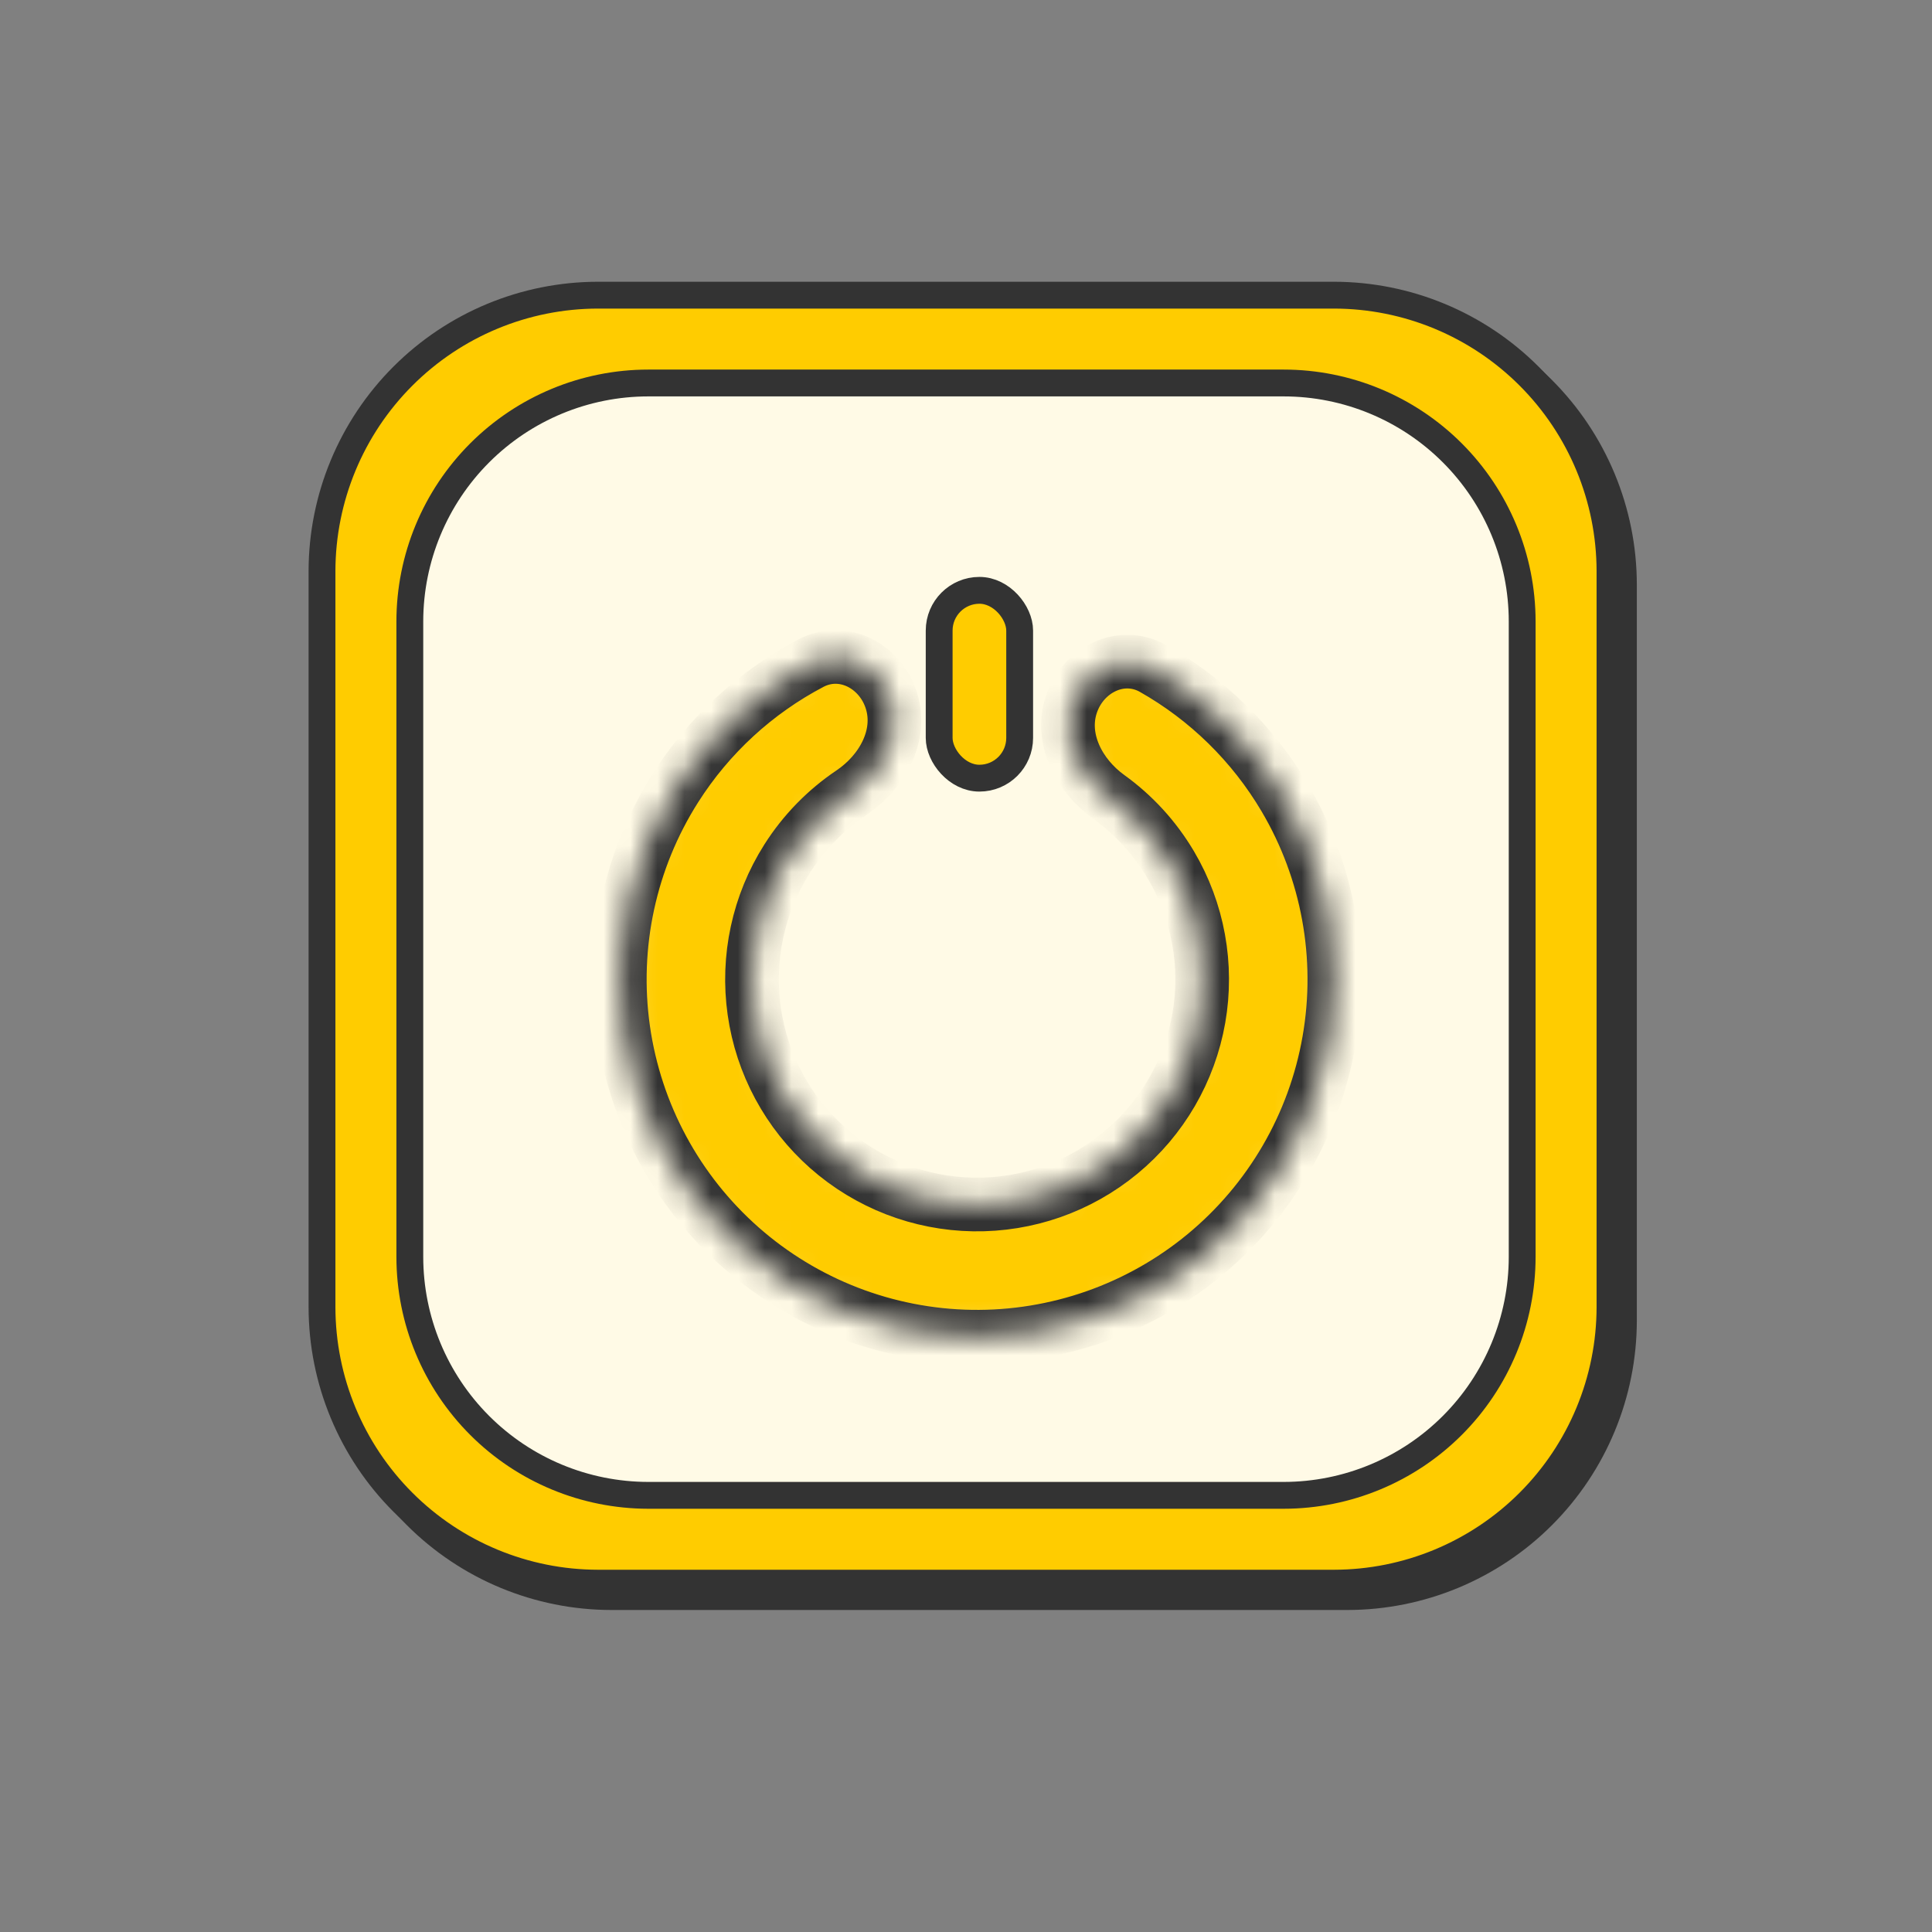
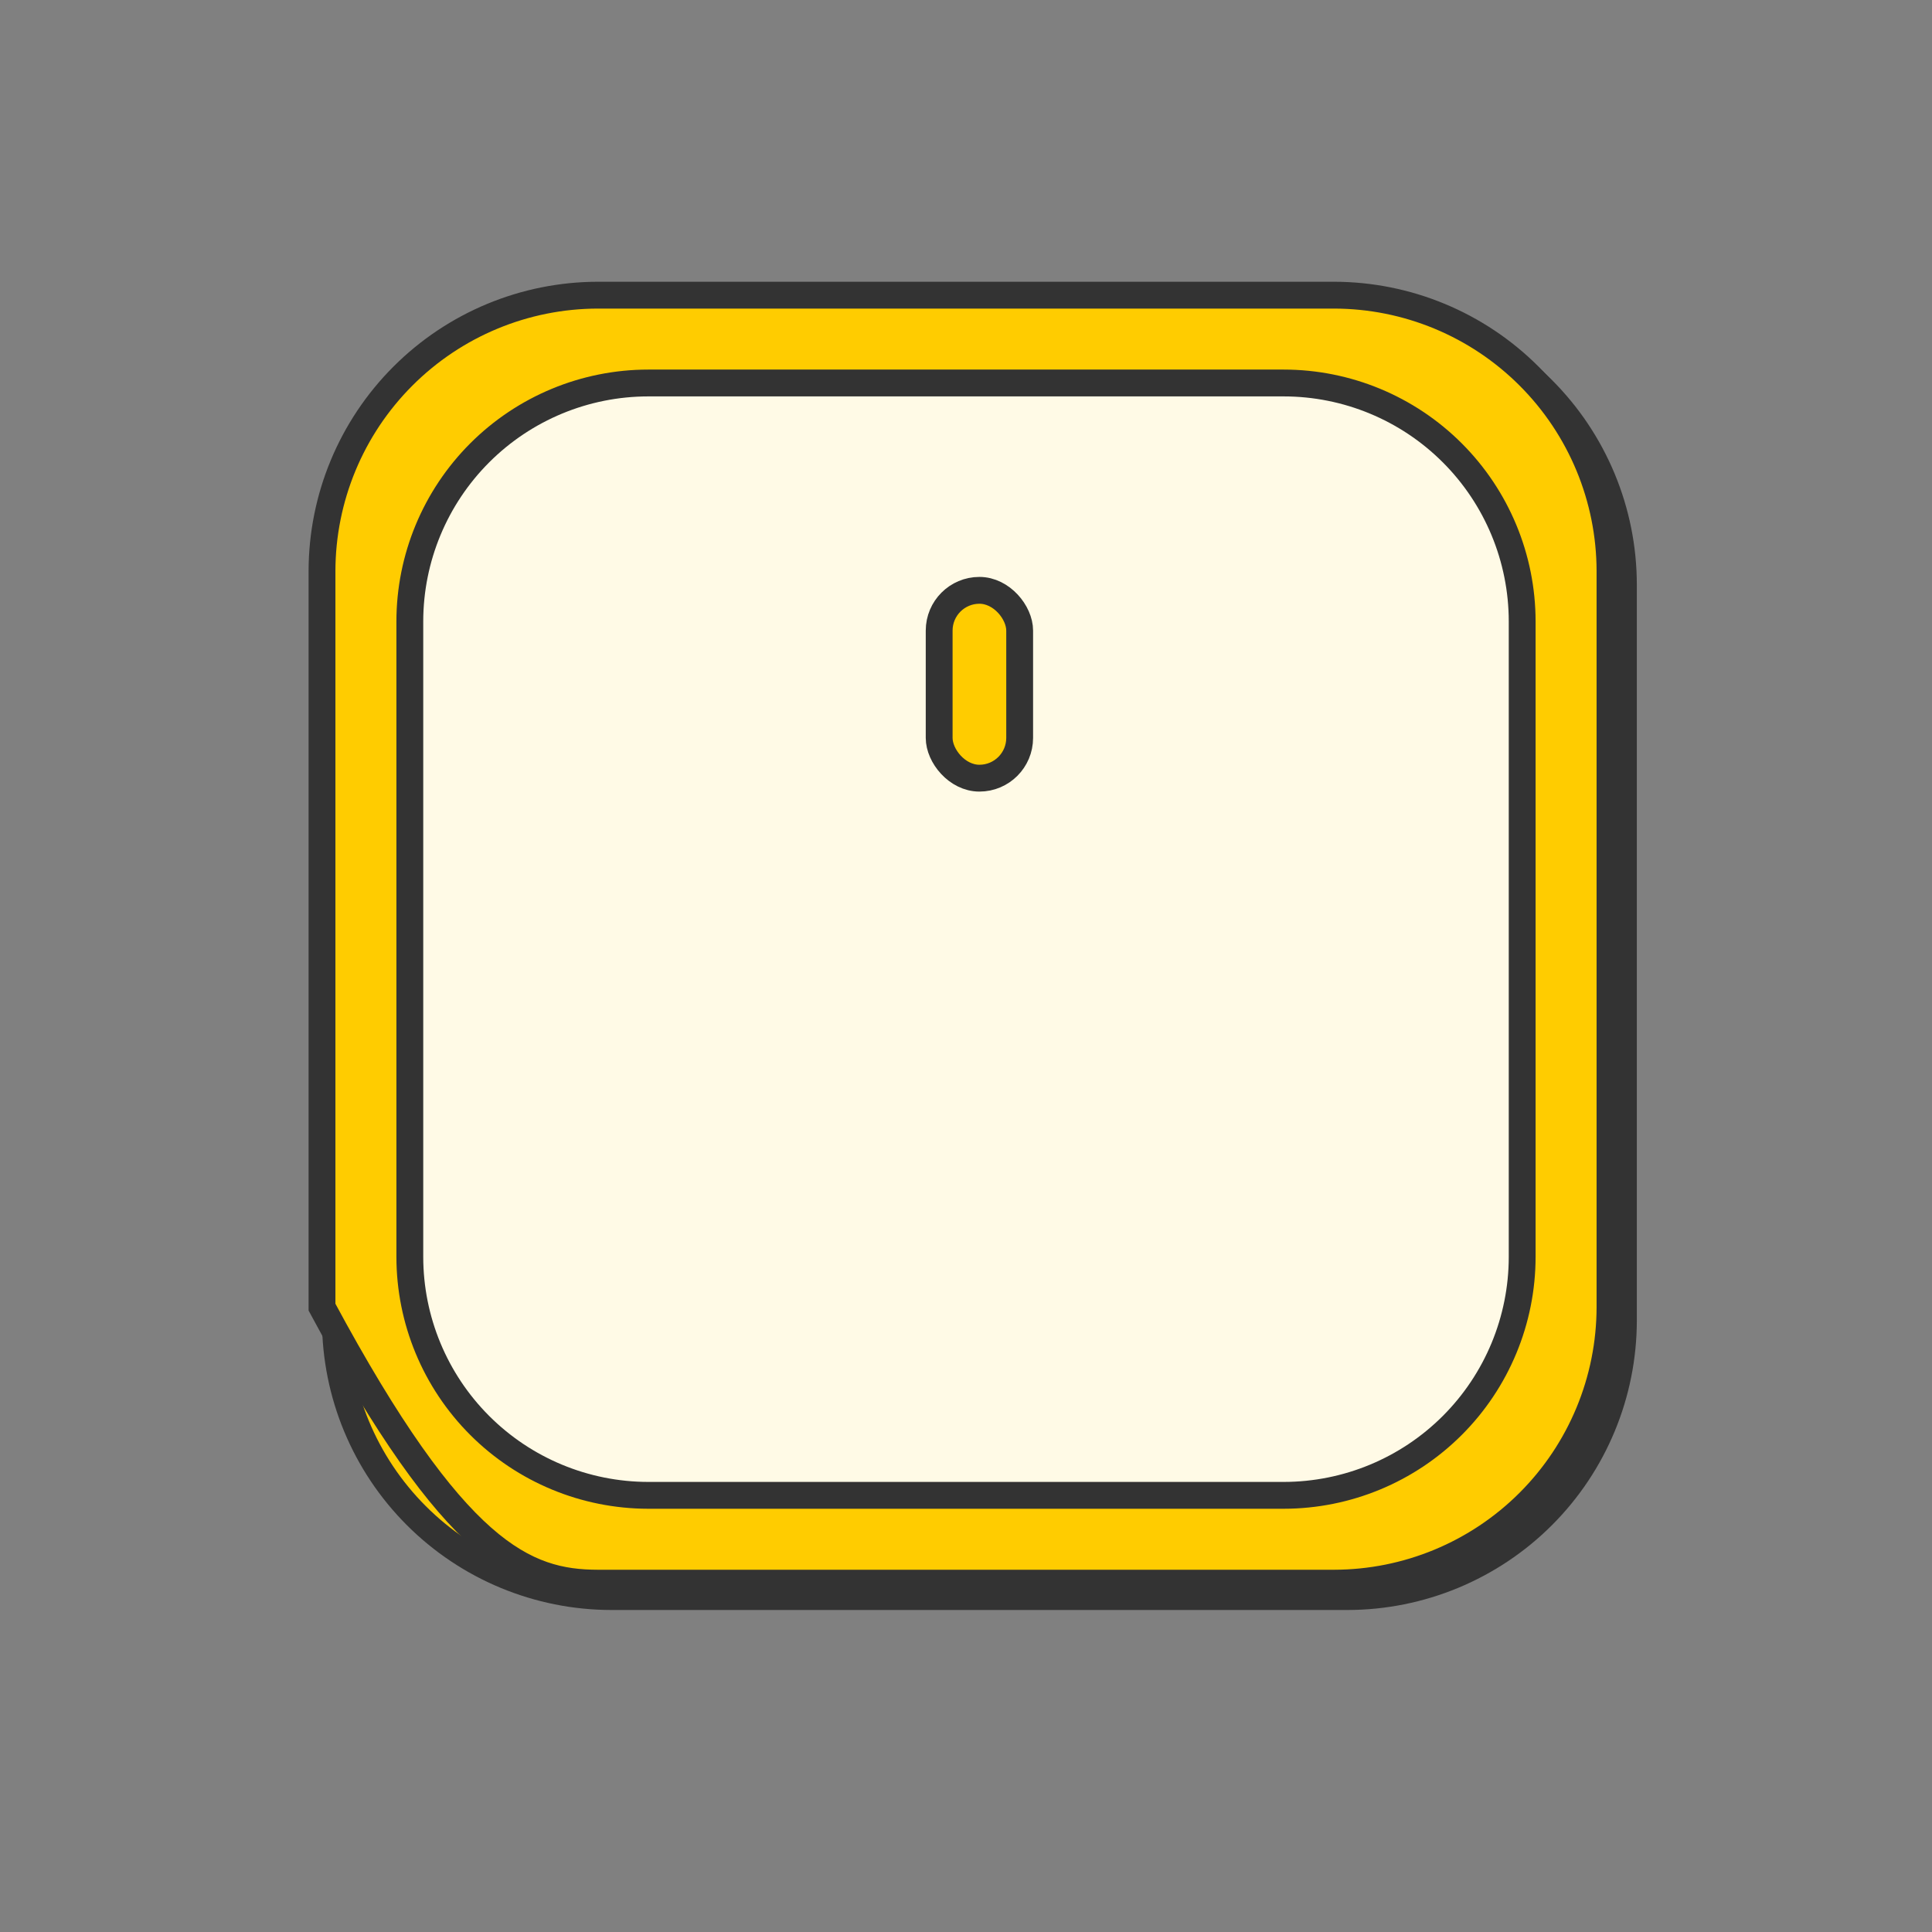
<svg xmlns="http://www.w3.org/2000/svg" width="72" height="72" viewBox="0 0 72 72" fill="none">
  <rect x="0" y="0" width="72" height="72" fill="#808080" stroke="none" />
  <path d="M50.214 11.5H22.785C20.058 11.503 17.444 12.587 15.516 14.516C13.587 16.444 12.503 19.058 12.5 21.785V49.214C12.503 51.941 13.587 54.556 15.516 56.484C17.444 58.412 20.058 59.497 22.785 59.5H50.214C52.941 59.497 55.556 58.412 57.484 56.484C59.412 54.556 60.497 51.941 60.5 49.214V21.785C60.497 19.058 59.412 16.444 57.484 14.516C55.556 12.587 52.941 11.503 50.214 11.5Z" fill="#FFCC00" stroke="#333333" />
-   <path d="M49.714 11H22.285C19.558 11.003 16.944 12.087 15.016 14.016C13.087 15.944 12.003 18.558 12 21.285V48.714C12.003 51.441 13.087 54.056 15.016 55.984C16.944 57.912 19.558 58.997 22.285 59H49.714C52.441 58.997 55.056 57.912 56.984 55.984C58.912 54.056 59.997 51.441 60 48.714V21.285C59.997 18.558 58.912 15.944 56.984 14.016C55.056 12.087 52.441 11.003 49.714 11Z" fill="#FFCC00" stroke="#333333" />
+   <path d="M49.714 11H22.285C19.558 11.003 16.944 12.087 15.016 14.016C13.087 15.944 12.003 18.558 12 21.285V48.714C16.944 57.912 19.558 58.997 22.285 59H49.714C52.441 58.997 55.056 57.912 56.984 55.984C58.912 54.056 59.997 51.441 60 48.714V21.285C59.997 18.558 58.912 15.944 56.984 14.016C55.056 12.087 52.441 11.003 49.714 11Z" fill="#FFCC00" stroke="#333333" />
  <path d="M24.155 14.273H47.844C50.199 14.275 52.457 15.211 54.123 16.877C55.788 18.542 56.725 20.8 56.727 23.155V46.844C56.725 49.199 55.788 51.457 54.123 53.122C52.457 54.788 50.199 55.724 47.844 55.727H24.155C21.8 55.724 19.543 54.788 17.877 53.122C16.212 51.457 15.275 49.199 15.273 46.844V23.155C15.275 20.8 16.212 18.542 17.877 16.877C19.543 15.211 21.8 14.275 24.155 14.273Z" fill="#FFFAE6" stroke="#333333" />
  <rect x="35" y="22" width="3" height="7" rx="1.5" fill="#FFCC00" stroke="#333333" />
  <mask id="path-5-inside-1_1467_7871" fill="white">
-     <path d="M39.932 26.236C40.373 24.949 41.79 24.245 42.974 24.915C44.988 26.056 46.684 27.71 47.876 29.728C49.489 32.457 50.075 35.673 49.528 38.795C48.982 41.918 47.339 44.744 44.896 46.763C42.452 48.783 39.368 49.865 36.198 49.814C33.029 49.763 29.981 48.582 27.604 46.485C25.227 44.387 23.676 41.511 23.23 38.372C22.785 35.233 23.474 32.038 25.174 29.362C26.43 27.384 28.178 25.785 30.228 24.71C31.433 24.078 32.827 24.828 33.226 26.128V26.128C33.626 27.428 32.863 28.78 31.734 29.539C30.779 30.181 29.959 31.017 29.332 32.004C28.261 33.689 27.827 35.702 28.108 37.68C28.388 39.657 29.365 41.469 30.863 42.791C32.361 44.112 34.281 44.856 36.278 44.888C38.275 44.92 40.218 44.239 41.757 42.966C43.297 41.694 44.331 39.914 44.676 37.947C45.02 35.979 44.651 33.953 43.635 32.234C43.04 31.228 42.247 30.365 41.313 29.693C40.209 28.898 39.491 27.523 39.932 26.236V26.236Z" />
-   </mask>
+     </mask>
  <path d="M39.932 26.236C40.373 24.949 41.79 24.245 42.974 24.915C44.988 26.056 46.684 27.71 47.876 29.728C49.489 32.457 50.075 35.673 49.528 38.795C48.982 41.918 47.339 44.744 44.896 46.763C42.452 48.783 39.368 49.865 36.198 49.814C33.029 49.763 29.981 48.582 27.604 46.485C25.227 44.387 23.676 41.511 23.23 38.372C22.785 35.233 23.474 32.038 25.174 29.362C26.43 27.384 28.178 25.785 30.228 24.71C31.433 24.078 32.827 24.828 33.226 26.128V26.128C33.626 27.428 32.863 28.78 31.734 29.539C30.779 30.181 29.959 31.017 29.332 32.004C28.261 33.689 27.827 35.702 28.108 37.68C28.388 39.657 29.365 41.469 30.863 42.791C32.361 44.112 34.281 44.856 36.278 44.888C38.275 44.92 40.218 44.239 41.757 42.966C43.297 41.694 44.331 39.914 44.676 37.947C45.02 35.979 44.651 33.953 43.635 32.234C43.04 31.228 42.247 30.365 41.313 29.693C40.209 28.898 39.491 27.523 39.932 26.236V26.236Z" fill="#FFCC00" stroke="#333333" stroke-width="2" mask="url(#path-5-inside-1_1467_7871)" />
</svg>